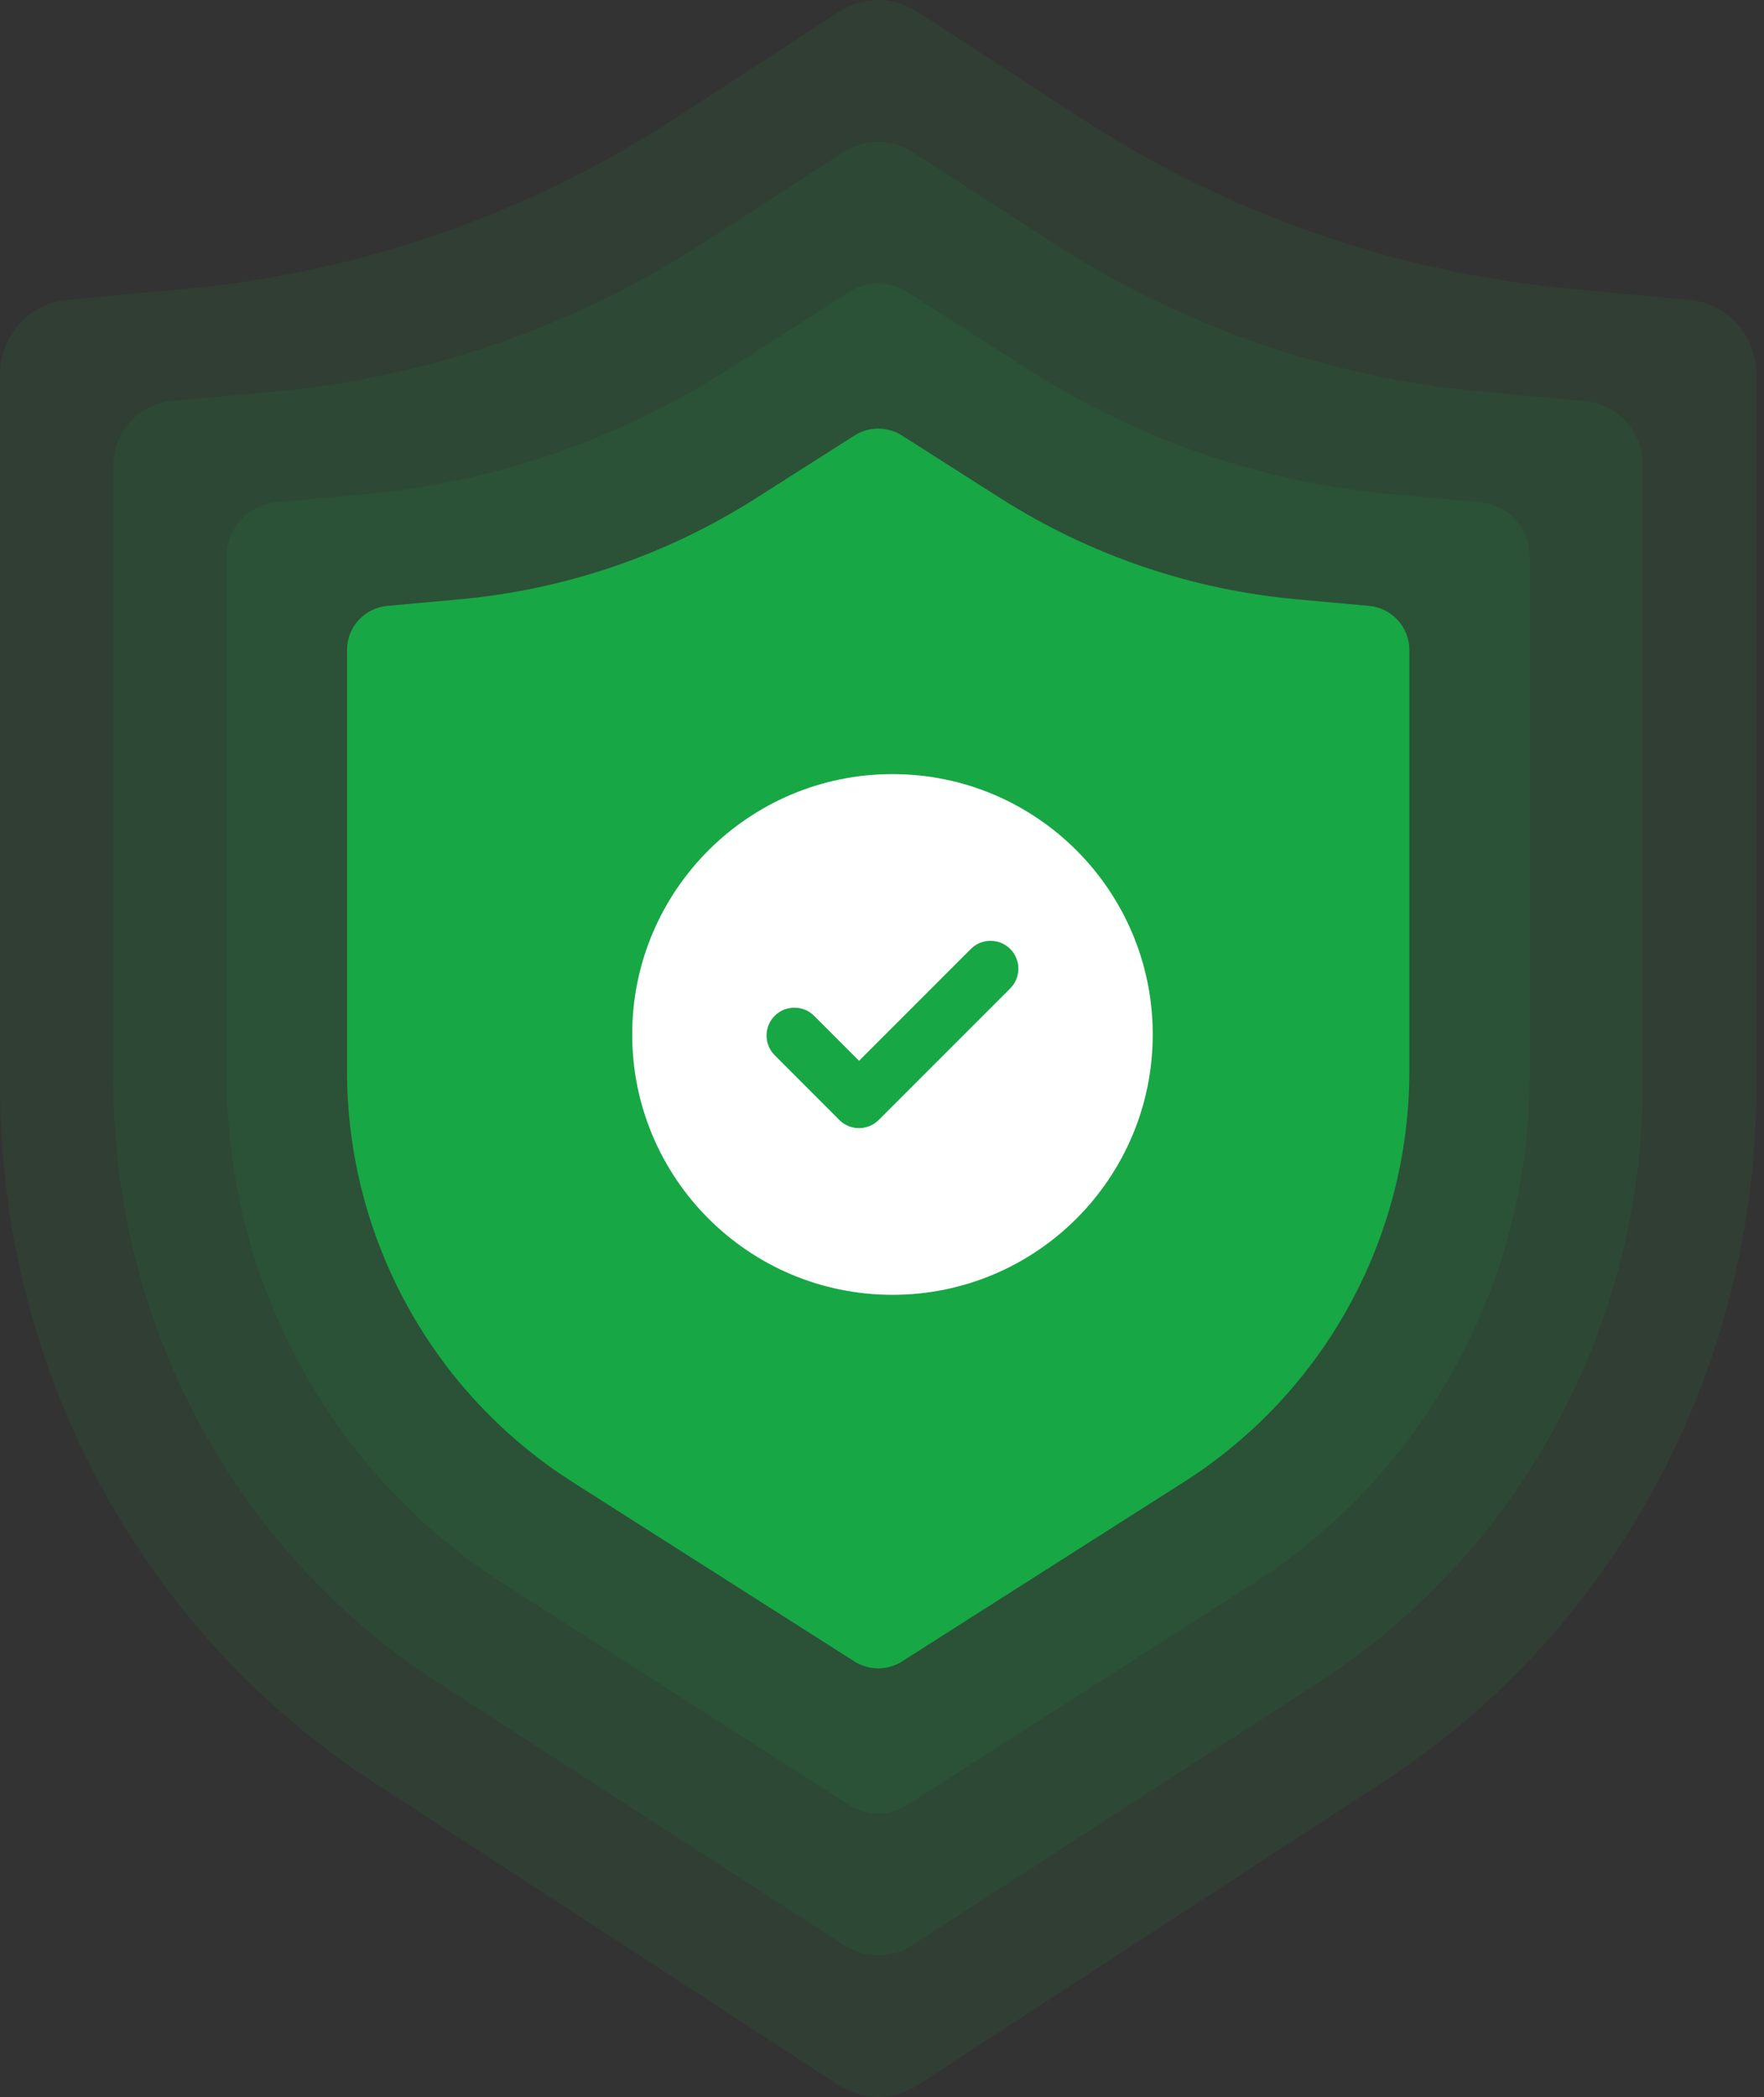
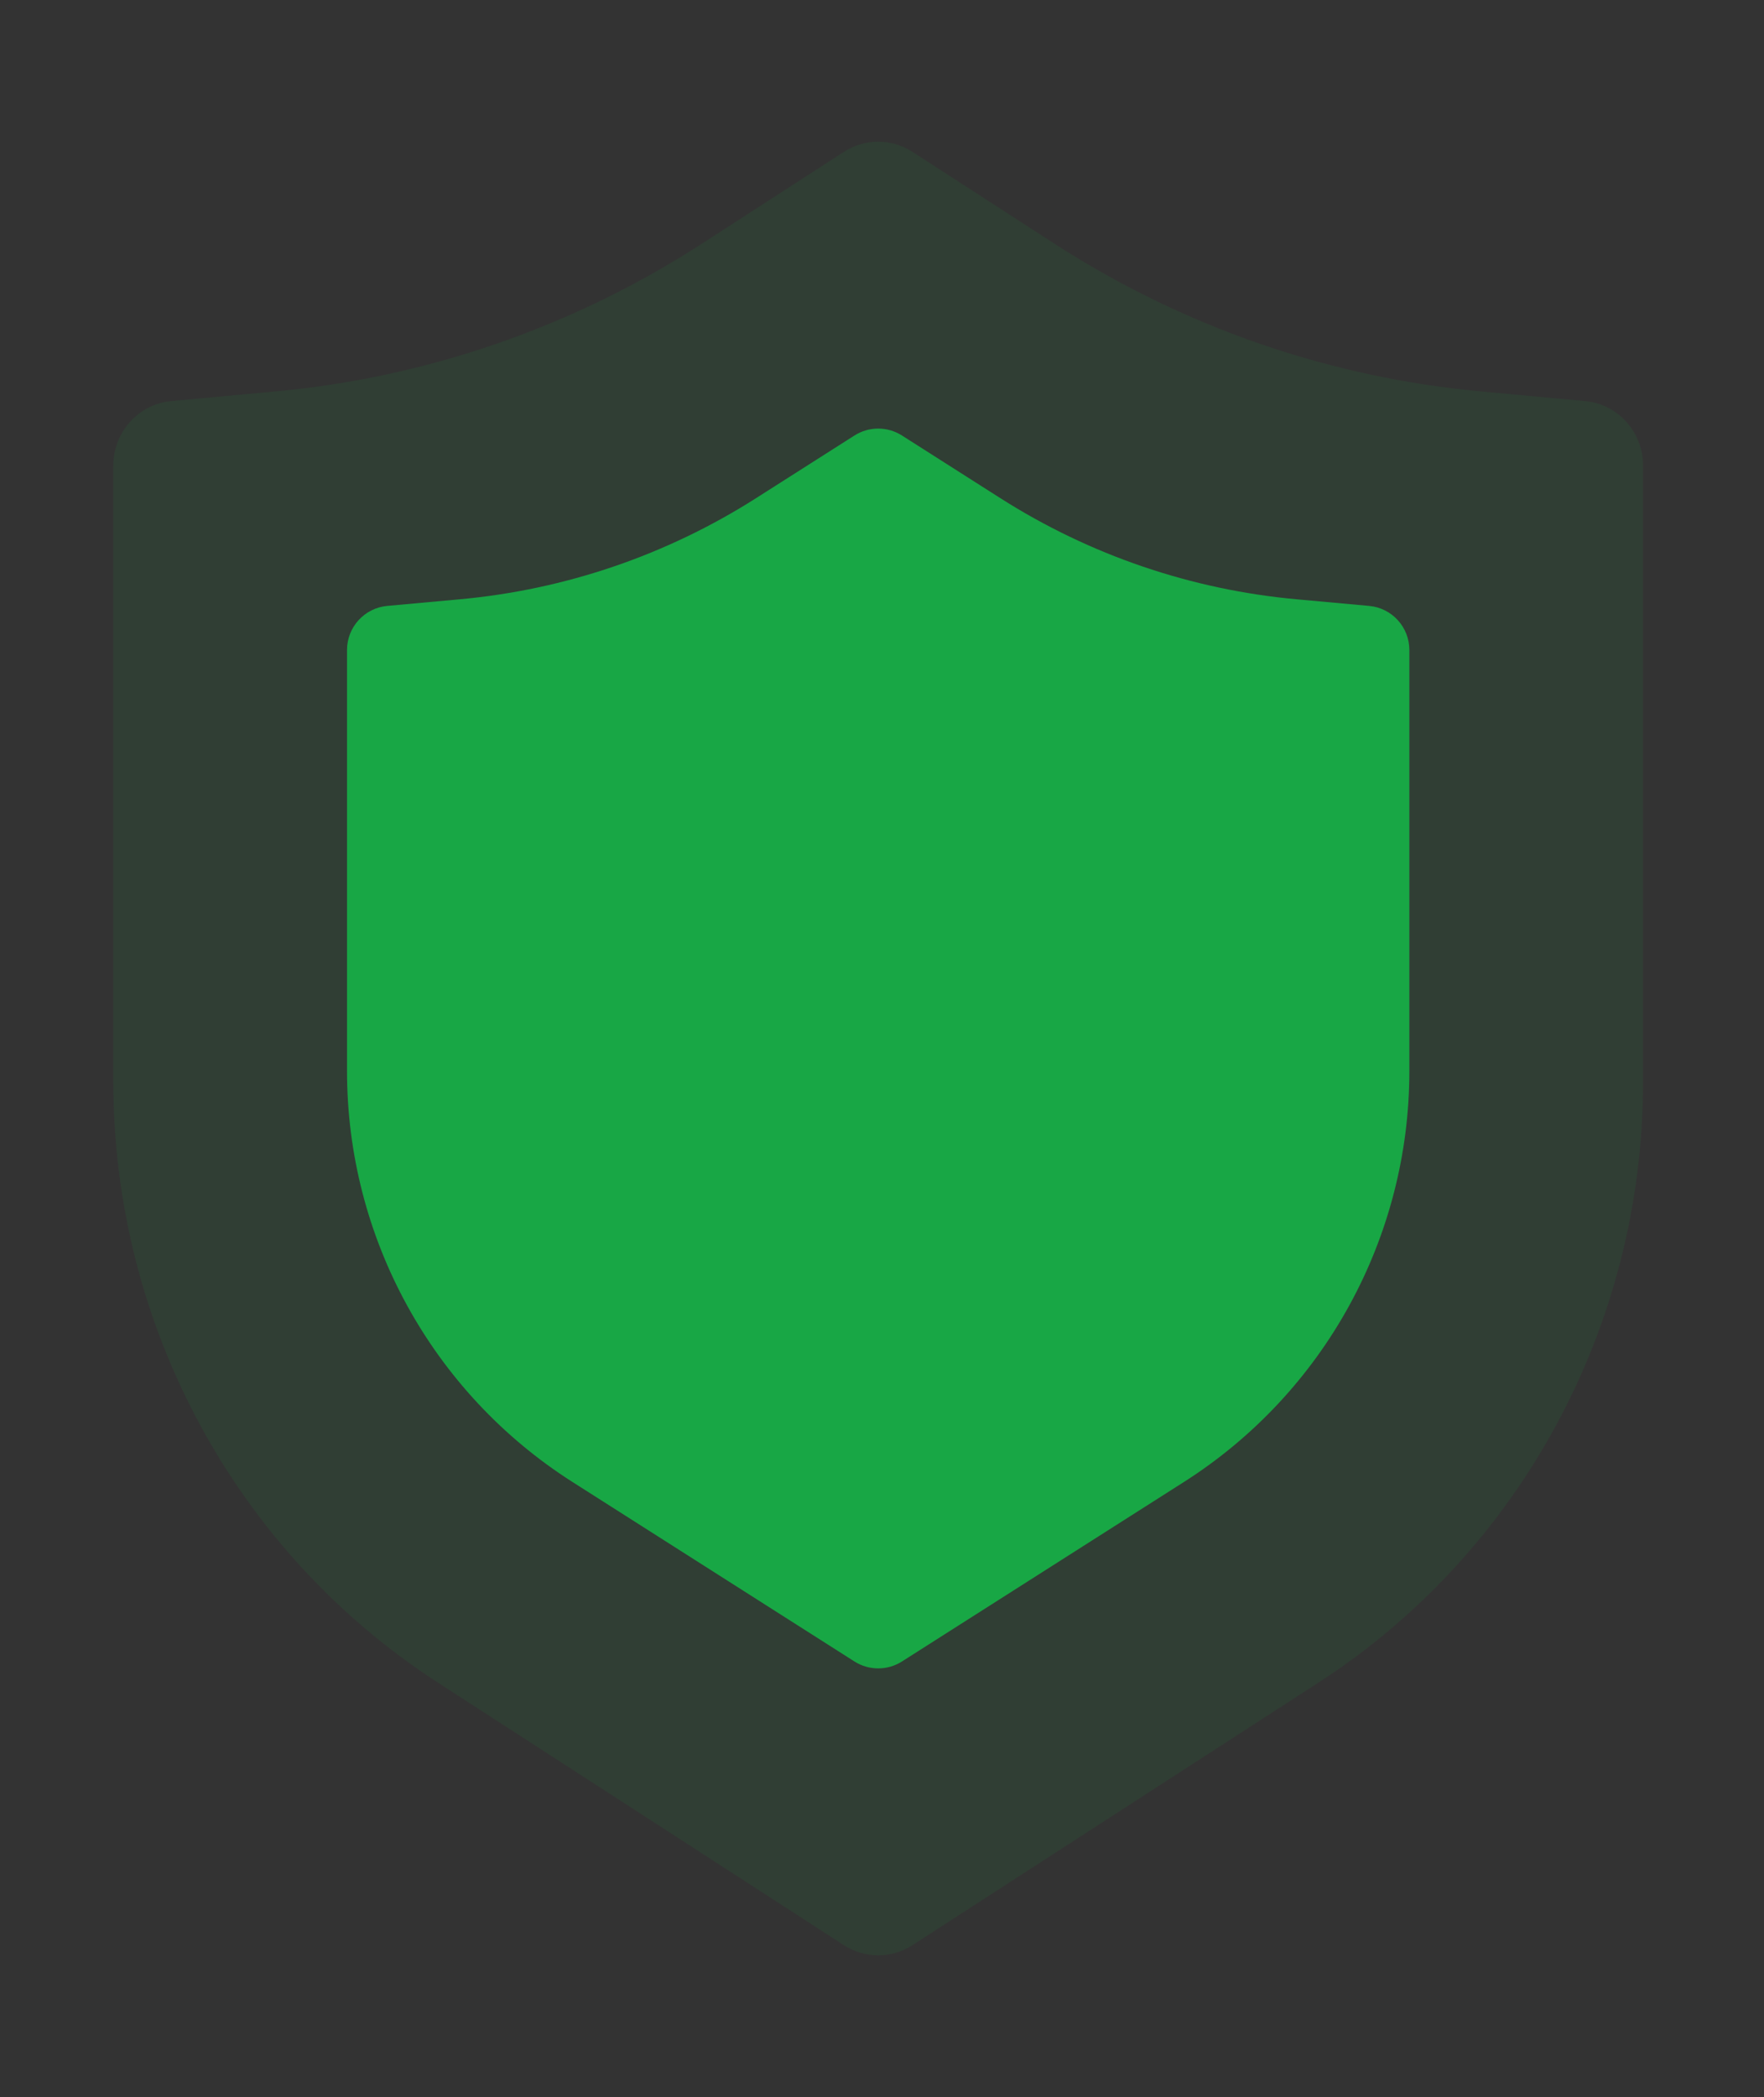
<svg xmlns="http://www.w3.org/2000/svg" width="69" height="82" viewBox="0 0 69 82" fill="none">
  <rect x="0" y="0" width="69" height="82" fill="#333333" stroke="none" />
-   <path opacity="0.1" d="M35.888 0.458C34.95 -0.153 33.752 -0.153 32.814 0.458L26.446 4.604C20.67 8.364 14.099 10.657 7.28 11.291L2.603 11.726C1.129 11.863 0 13.128 0 14.643V42.495C0 53.509 5.5 63.76 14.583 69.673L32.814 81.542C33.752 82.153 34.95 82.153 35.888 81.542L54.119 69.673C63.203 63.76 68.703 53.509 68.703 42.495V14.643C68.703 13.128 67.574 11.863 66.099 11.726L61.422 11.291C54.604 10.657 48.033 8.364 42.257 4.604L35.888 0.458Z" fill="#18A745" />
  <path opacity="0.1" d="M35.69 5.937C34.873 5.409 33.829 5.409 33.012 5.937L27.465 9.523C22.435 12.775 16.712 14.758 10.773 15.306L6.7 15.683C5.415 15.801 4.432 16.895 4.432 18.205V42.294C4.432 51.819 9.223 60.685 17.134 65.799L33.012 76.064C33.829 76.592 34.873 76.592 35.69 76.064L51.568 65.799C59.479 60.685 64.27 51.819 64.27 42.294V18.205C64.27 16.895 63.287 15.801 62.002 15.683L57.929 15.306C51.99 14.758 46.267 12.775 41.236 9.523L35.69 5.937Z" fill="#18A745" />
-   <path opacity="0.1" d="M35.491 11.415C34.795 10.97 33.906 10.97 33.21 11.415L28.485 14.441C24.2 17.185 19.325 18.858 14.266 19.321L10.796 19.638C9.702 19.738 8.864 20.661 8.864 21.766V42.091C8.864 50.128 12.945 57.609 19.684 61.924L33.21 70.585C33.906 71.03 34.795 71.03 35.491 70.585L49.017 61.924C55.756 57.609 59.837 50.128 59.837 42.091V21.766C59.837 20.661 59 19.738 57.906 19.638L54.436 19.321C49.377 18.858 44.502 17.185 40.216 14.441L35.491 11.415Z" fill="#18A745" />
  <path d="M35.281 17.03C34.714 16.669 33.989 16.669 33.422 17.03L29.57 19.482C26.076 21.705 22.102 23.061 17.978 23.435L15.149 23.693C14.257 23.774 13.574 24.521 13.574 25.417V41.883C13.574 48.395 16.901 54.456 22.395 57.952L33.422 64.969C33.989 65.33 34.714 65.33 35.281 64.969L46.308 57.952C51.801 54.456 55.128 48.395 55.128 41.883V25.417C55.128 24.521 54.445 23.774 53.553 23.693L50.725 23.435C46.601 23.061 42.626 21.705 39.133 19.482L35.281 17.03Z" fill="#18A745" />
-   <path fill-rule="evenodd" clip-rule="evenodd" d="M34.909 30.27C40.531 30.27 45.09 34.83 45.09 40.451C45.09 46.073 40.531 50.632 34.909 50.632C29.288 50.632 24.729 46.073 24.729 40.451C24.729 34.83 29.288 30.27 34.909 30.27ZM32.795 43.758L30.303 41.264C29.878 40.839 29.878 40.146 30.303 39.721C30.727 39.296 31.423 39.299 31.845 39.721L33.602 41.48L37.974 37.108C38.398 36.683 39.091 36.683 39.516 37.108C39.941 37.533 39.94 38.227 39.516 38.651L34.372 43.794C33.948 44.219 33.255 44.219 32.83 43.794C32.818 43.783 32.806 43.77 32.795 43.758Z" fill="white" />
</svg>